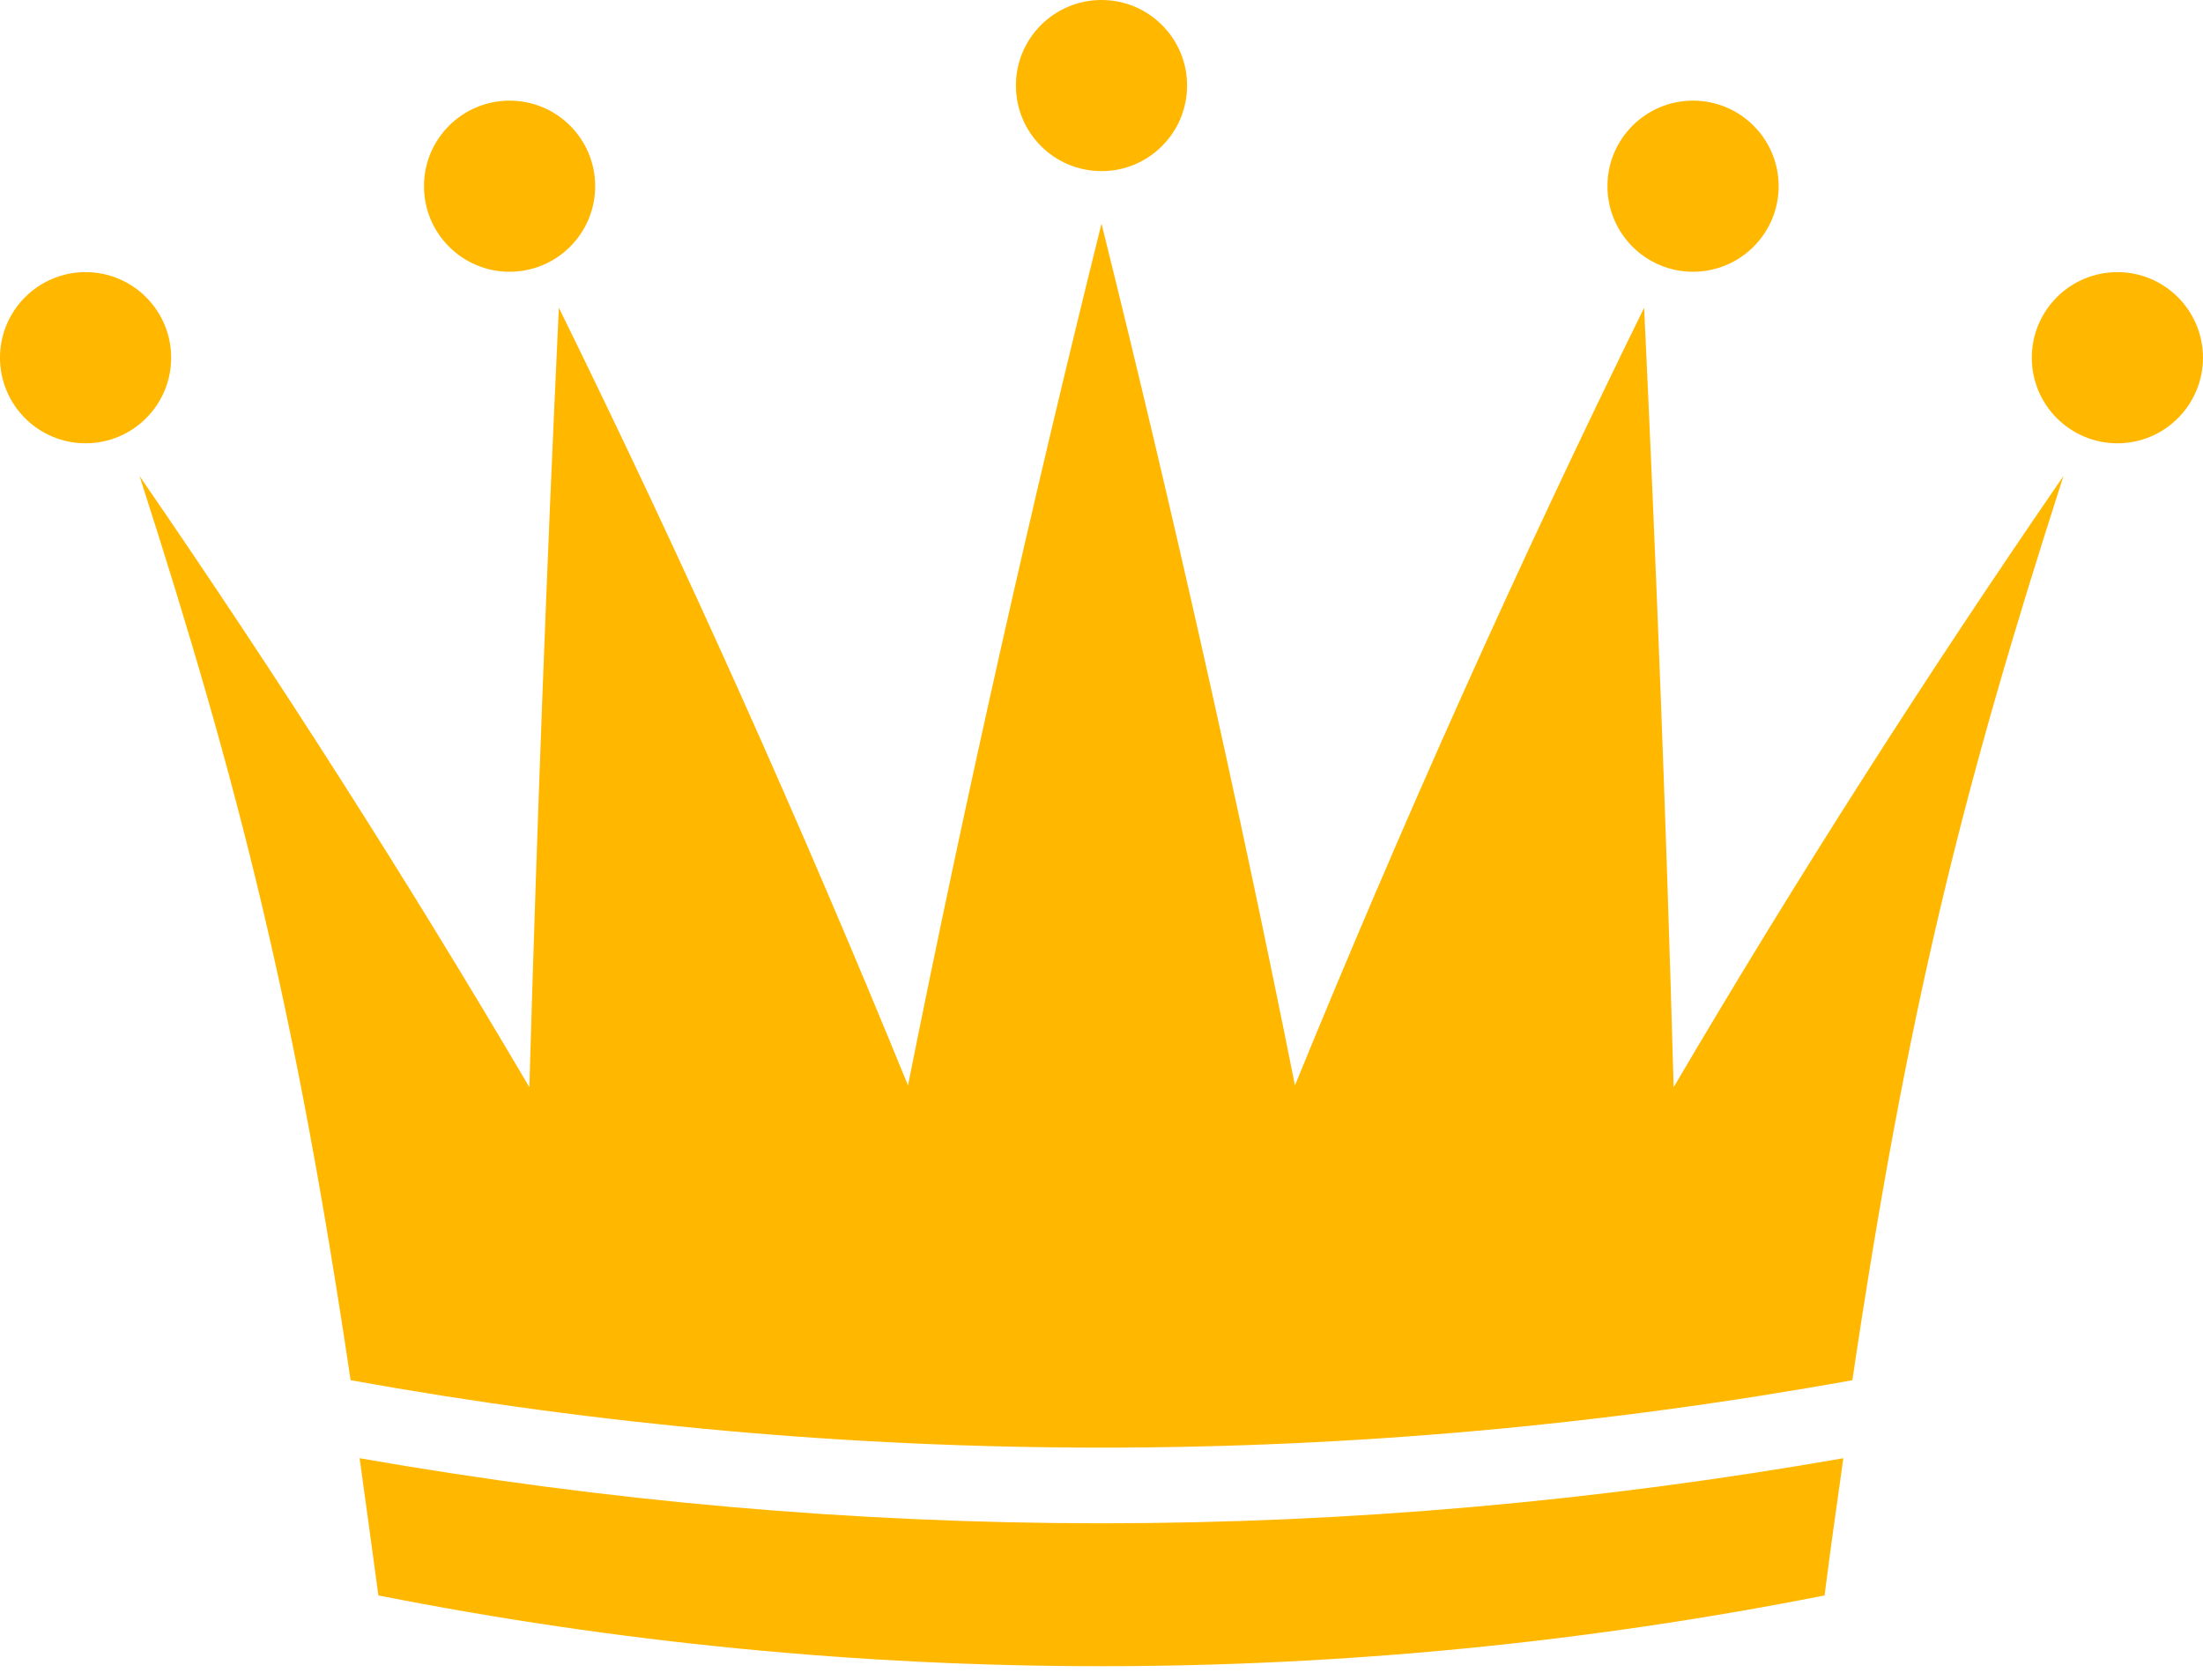
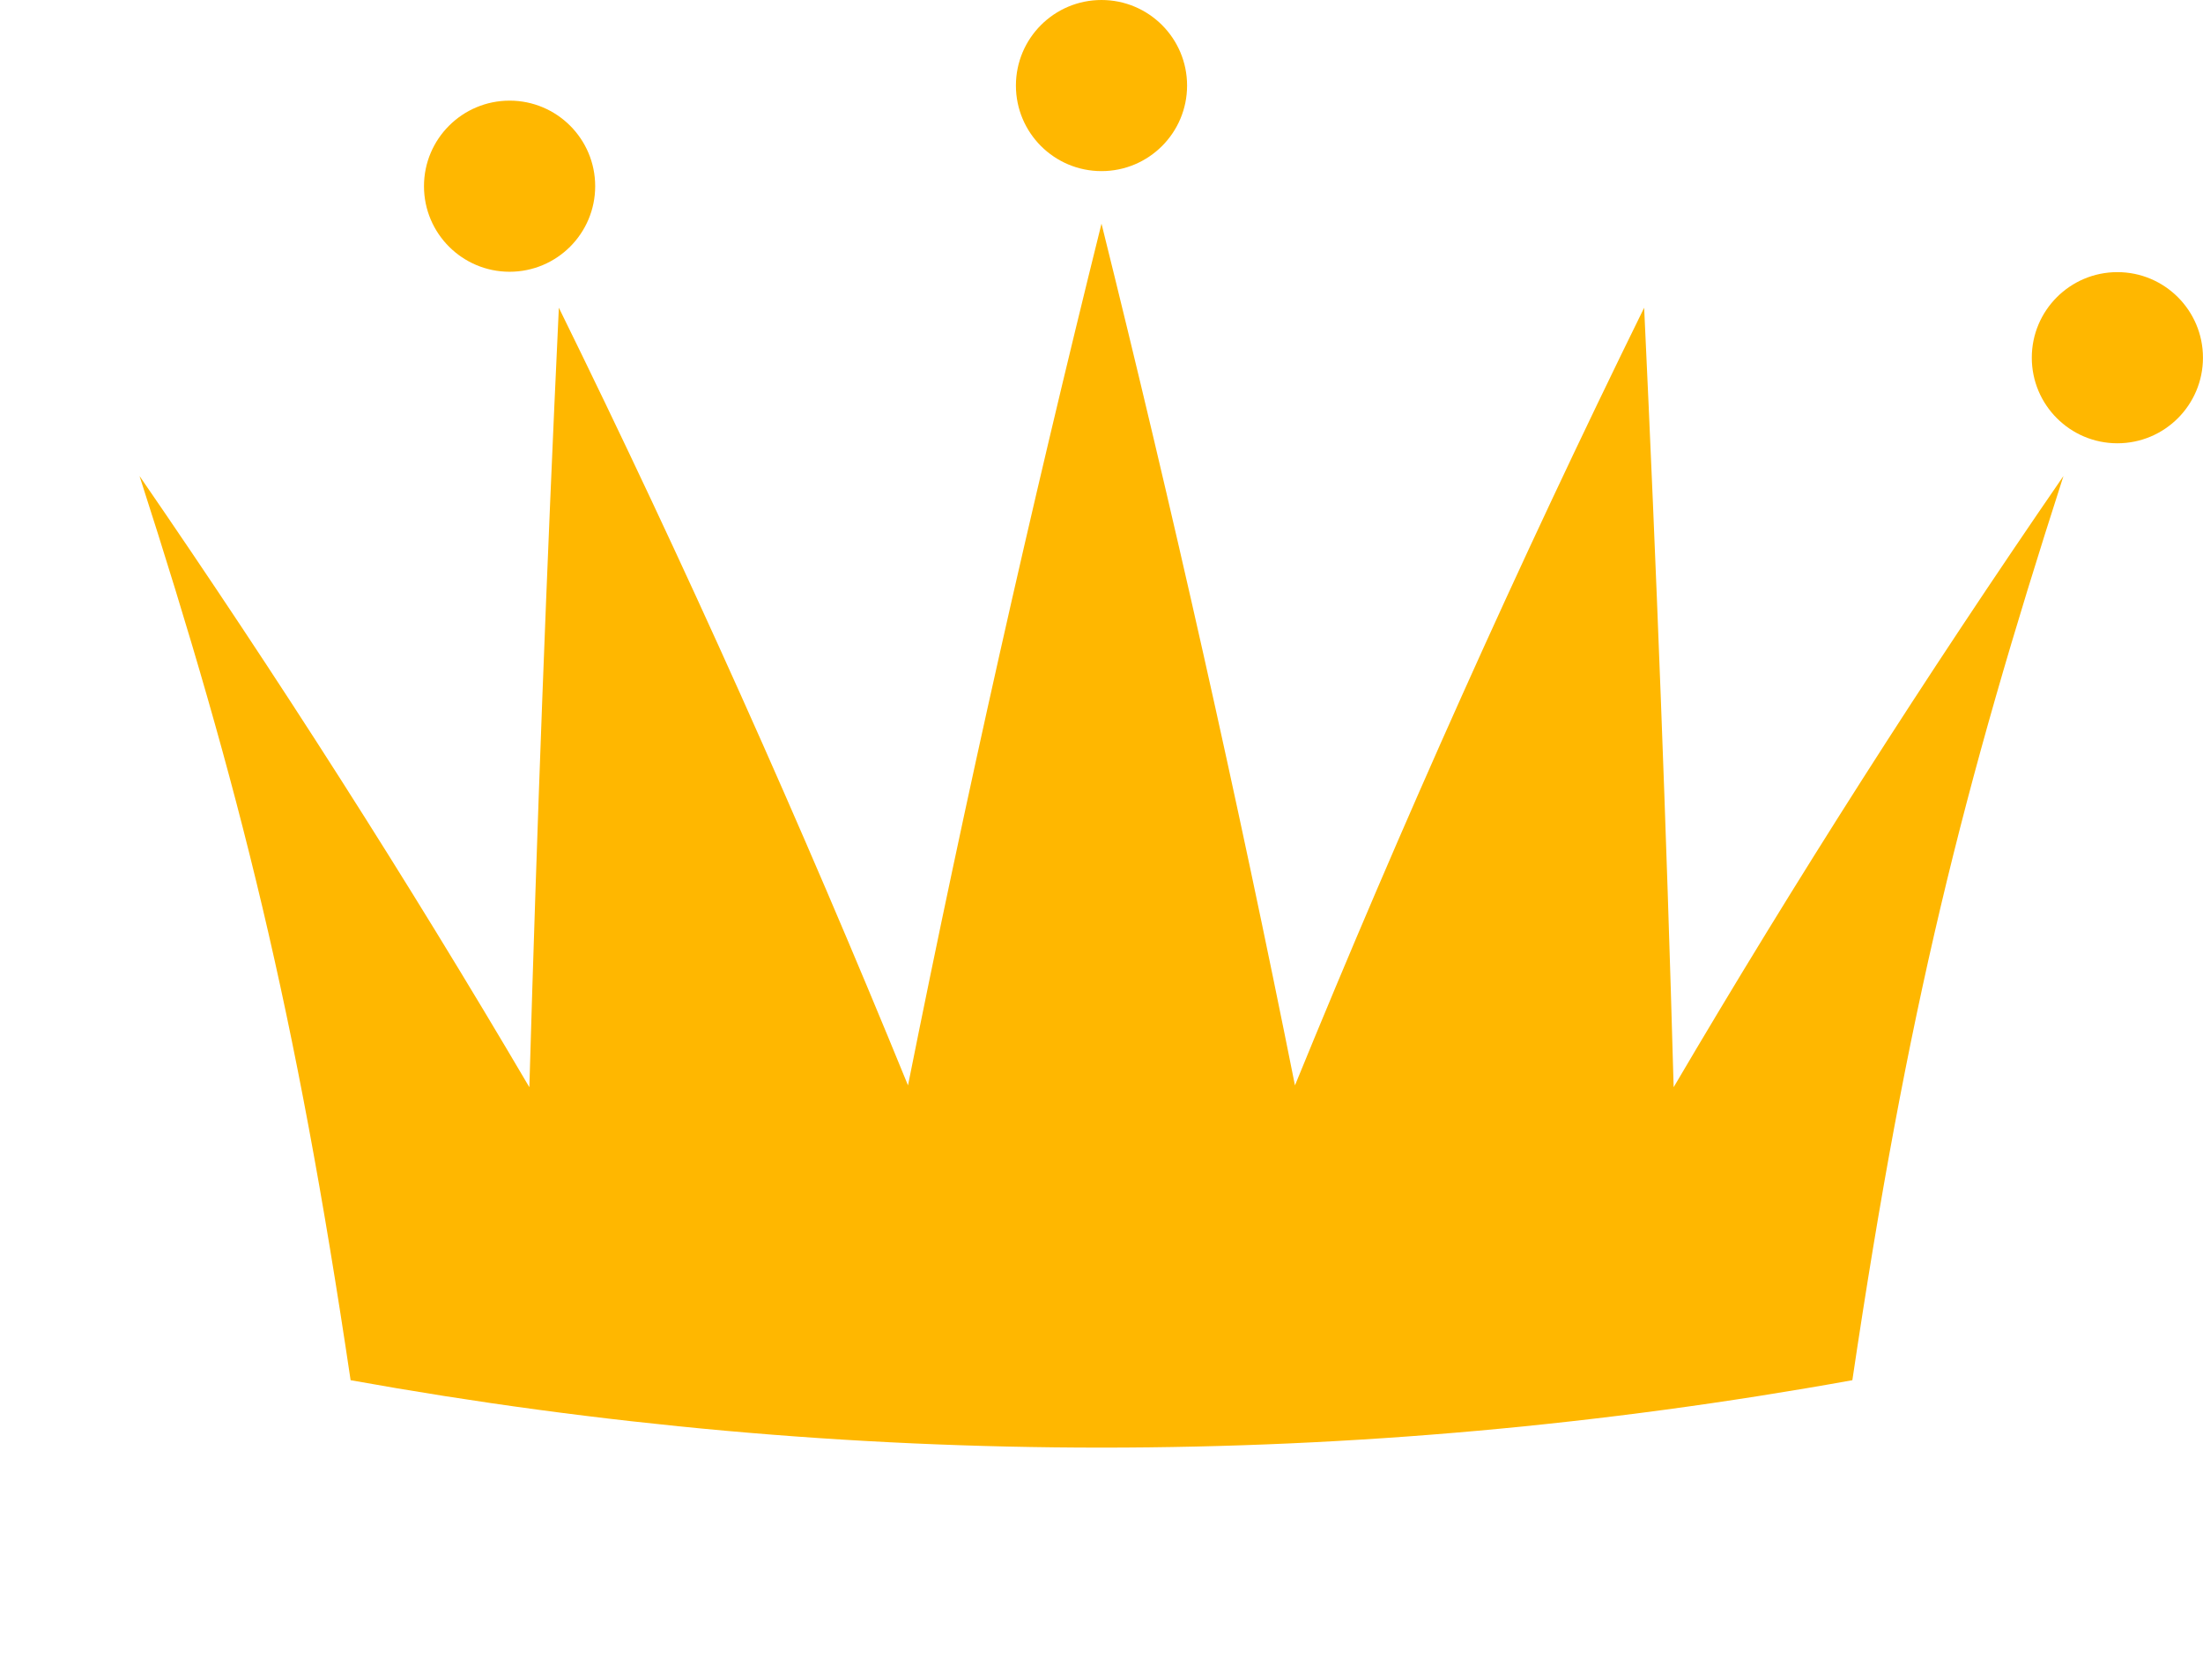
<svg xmlns="http://www.w3.org/2000/svg" width="59" height="45" viewBox="0 0 59 45" fill="none">
  <path d="M29.5 4.584C30.766 4.584 31.792 3.558 31.792 2.292C31.792 1.026 30.766 0 29.5 0C28.234 0 27.208 1.026 27.208 2.292C27.208 3.558 28.234 4.584 29.5 4.584Z" fill="#FFB700" />
-   <path d="M45.342 7.28C46.608 7.28 47.635 6.254 47.635 4.988C47.635 3.722 46.608 2.696 45.342 2.696C44.076 2.696 43.05 3.722 43.05 4.988C43.05 6.254 44.076 7.28 45.342 7.28Z" fill="#FFB700" />
  <path d="M56.707 11.875C57.973 11.875 58.999 10.848 58.999 9.582C58.999 8.317 57.973 7.29 56.707 7.29C55.441 7.29 54.415 8.317 54.415 9.582C54.415 10.848 55.441 11.875 56.707 11.875Z" fill="#FFB700" />
  <path d="M13.648 7.28C14.914 7.28 15.94 6.254 15.94 4.988C15.94 3.722 14.914 2.696 13.648 2.696C12.382 2.696 11.355 3.722 11.355 4.988C11.355 6.254 12.382 7.28 13.648 7.28Z" fill="#FFB700" />
-   <path d="M2.292 11.875C3.558 11.875 4.584 10.848 4.584 9.582C4.584 8.317 3.558 7.29 2.292 7.29C1.026 7.29 0 8.317 0 9.582C0 10.848 1.026 11.875 2.292 11.875Z" fill="#FFB700" />
-   <path d="M29.5 40.807C22.864 40.807 16.228 40.219 9.631 39.064C9.794 40.229 9.958 41.443 10.132 42.724V42.743H10.151C22.922 45.266 36.068 45.266 48.848 42.743H48.868V42.714C49.031 41.433 49.205 40.219 49.368 39.064C42.771 40.219 36.135 40.807 29.5 40.807Z" fill="#FFB700" />
  <path d="M49.609 36.974C51.083 27.054 52.556 21.15 55.263 12.752C51.565 18.126 48.078 23.587 44.823 29.125C44.63 22.171 44.361 15.208 44.033 8.244C40.653 15.121 37.542 22.075 34.681 29.076C33.14 21.362 31.407 13.667 29.5 5.991C27.593 13.667 25.859 21.362 24.318 29.076C21.458 22.075 18.347 15.121 14.967 8.244C14.639 15.208 14.379 22.161 14.177 29.125C10.921 23.587 7.435 18.126 3.737 12.752C6.443 21.15 7.917 27.064 9.39 36.974C22.748 39.382 36.261 39.382 49.609 36.974Z" fill="#FFB700" />
</svg>